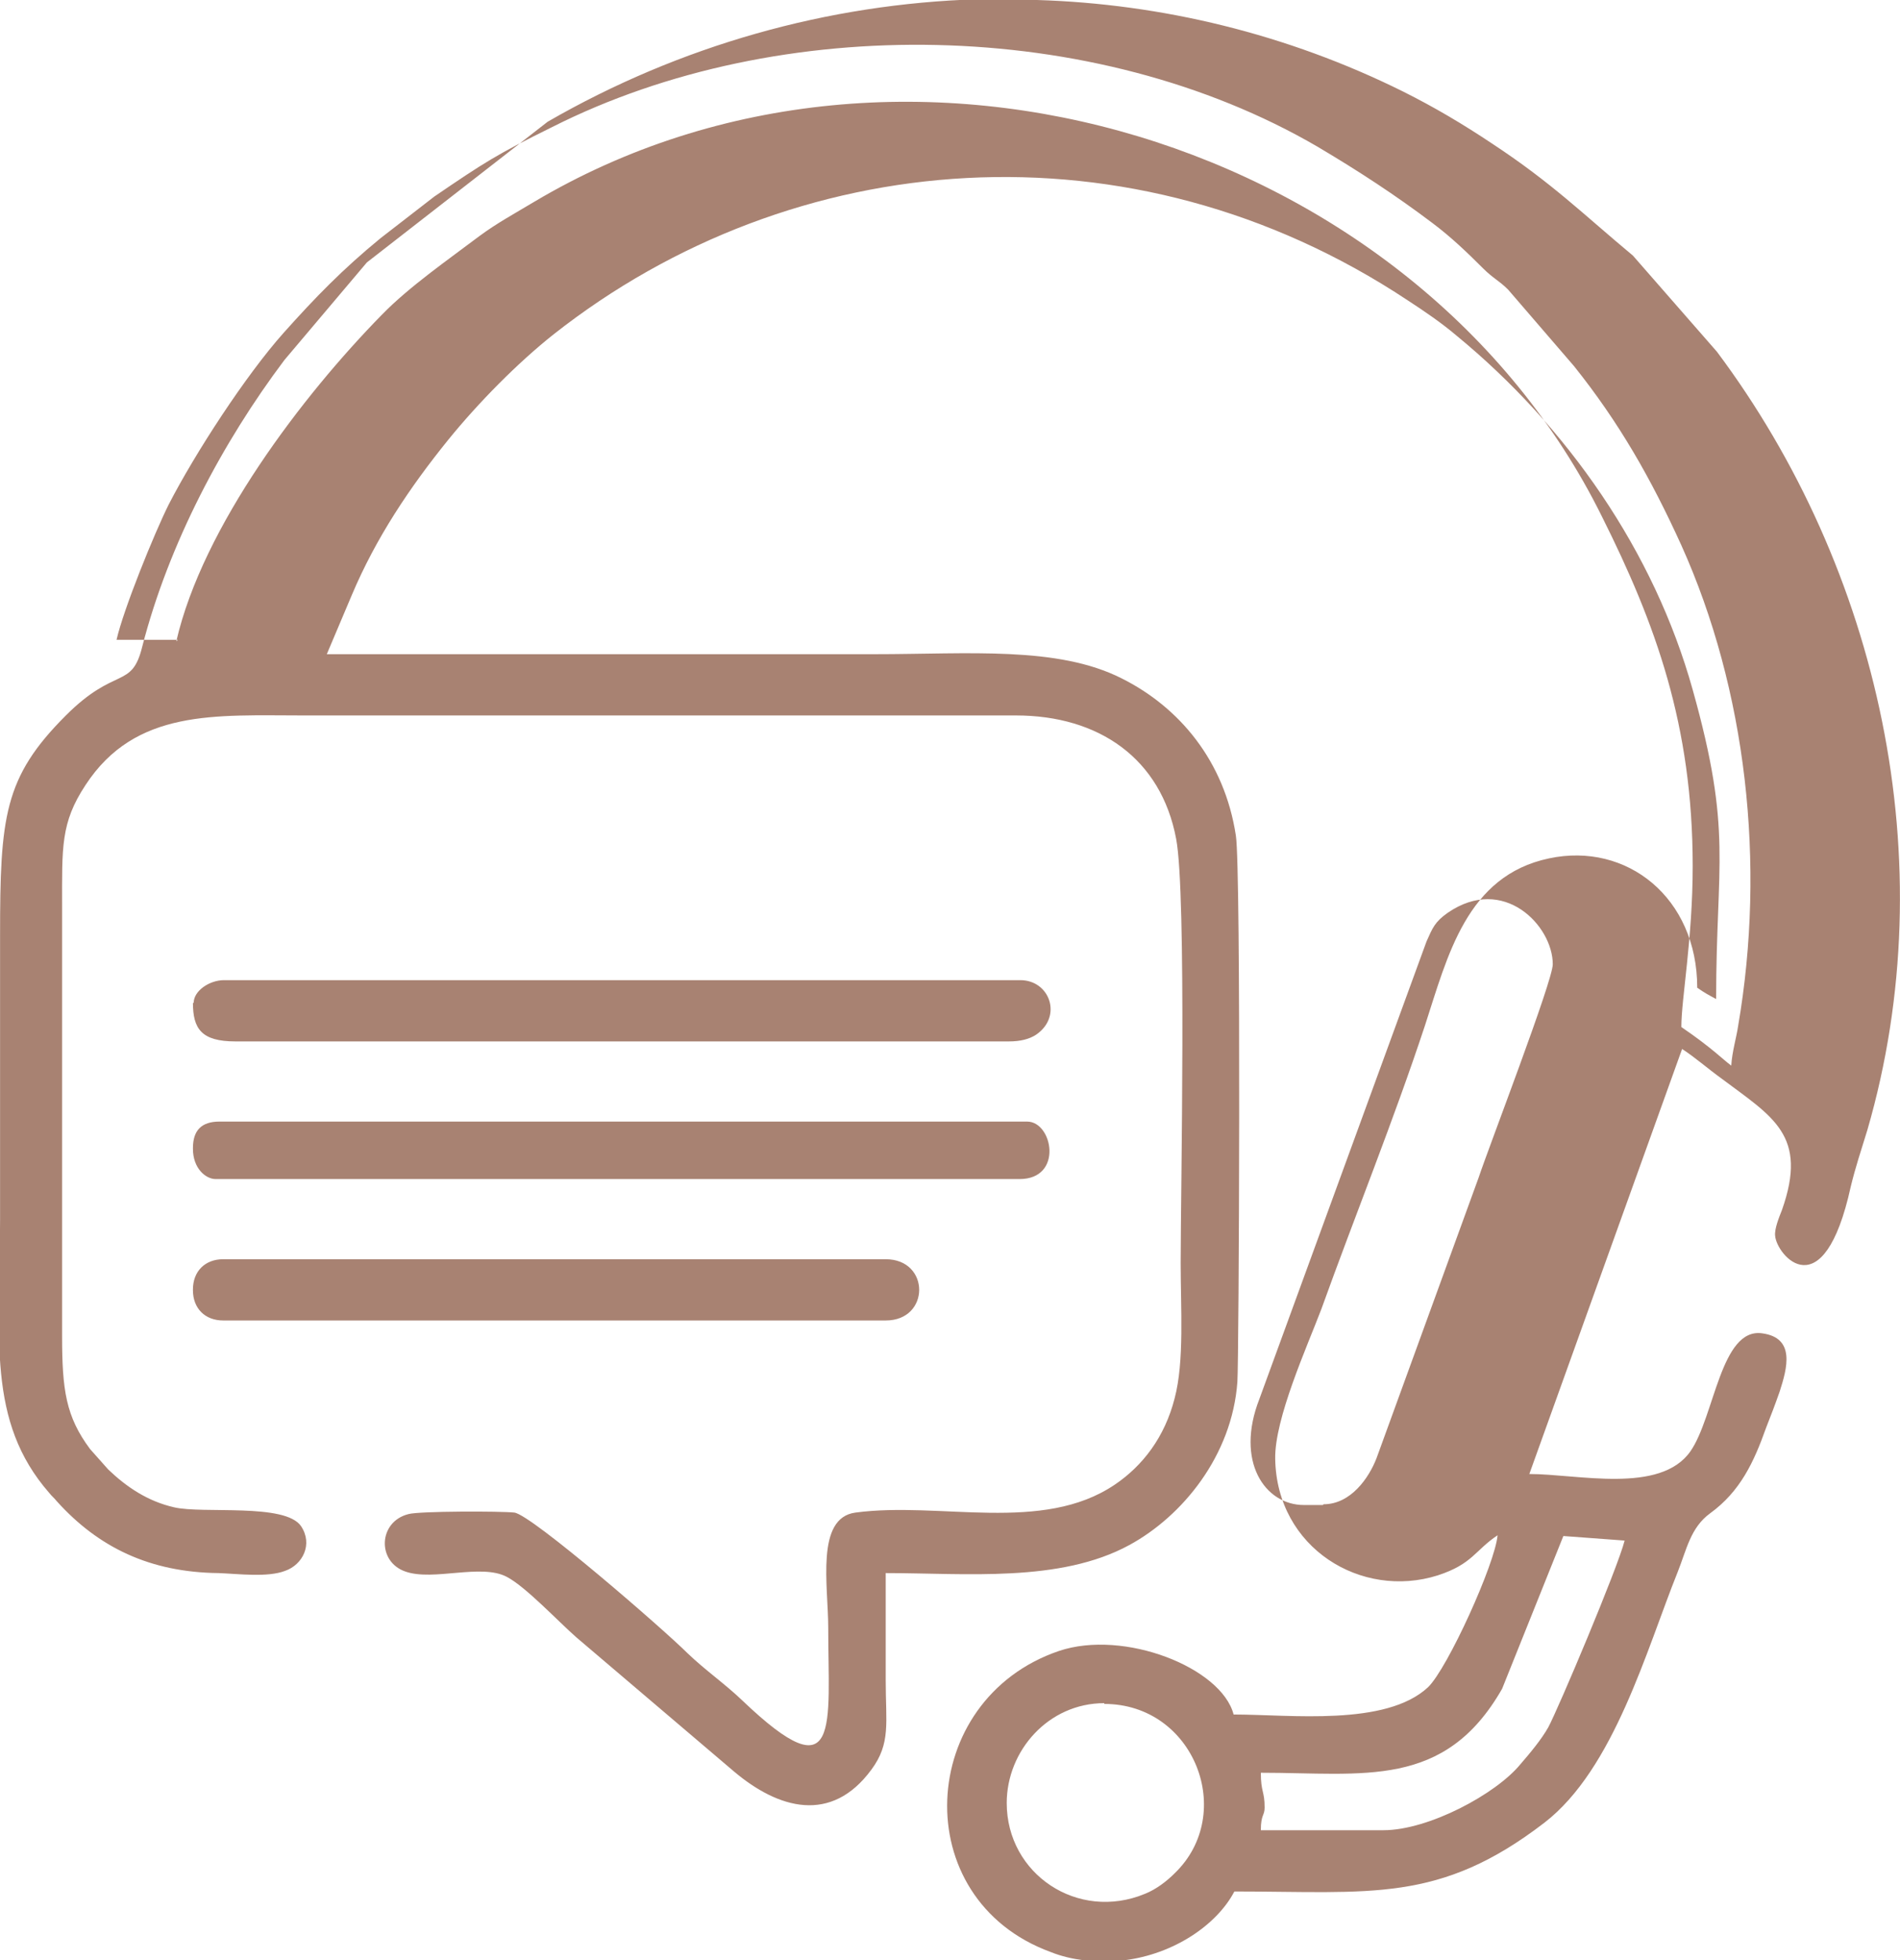
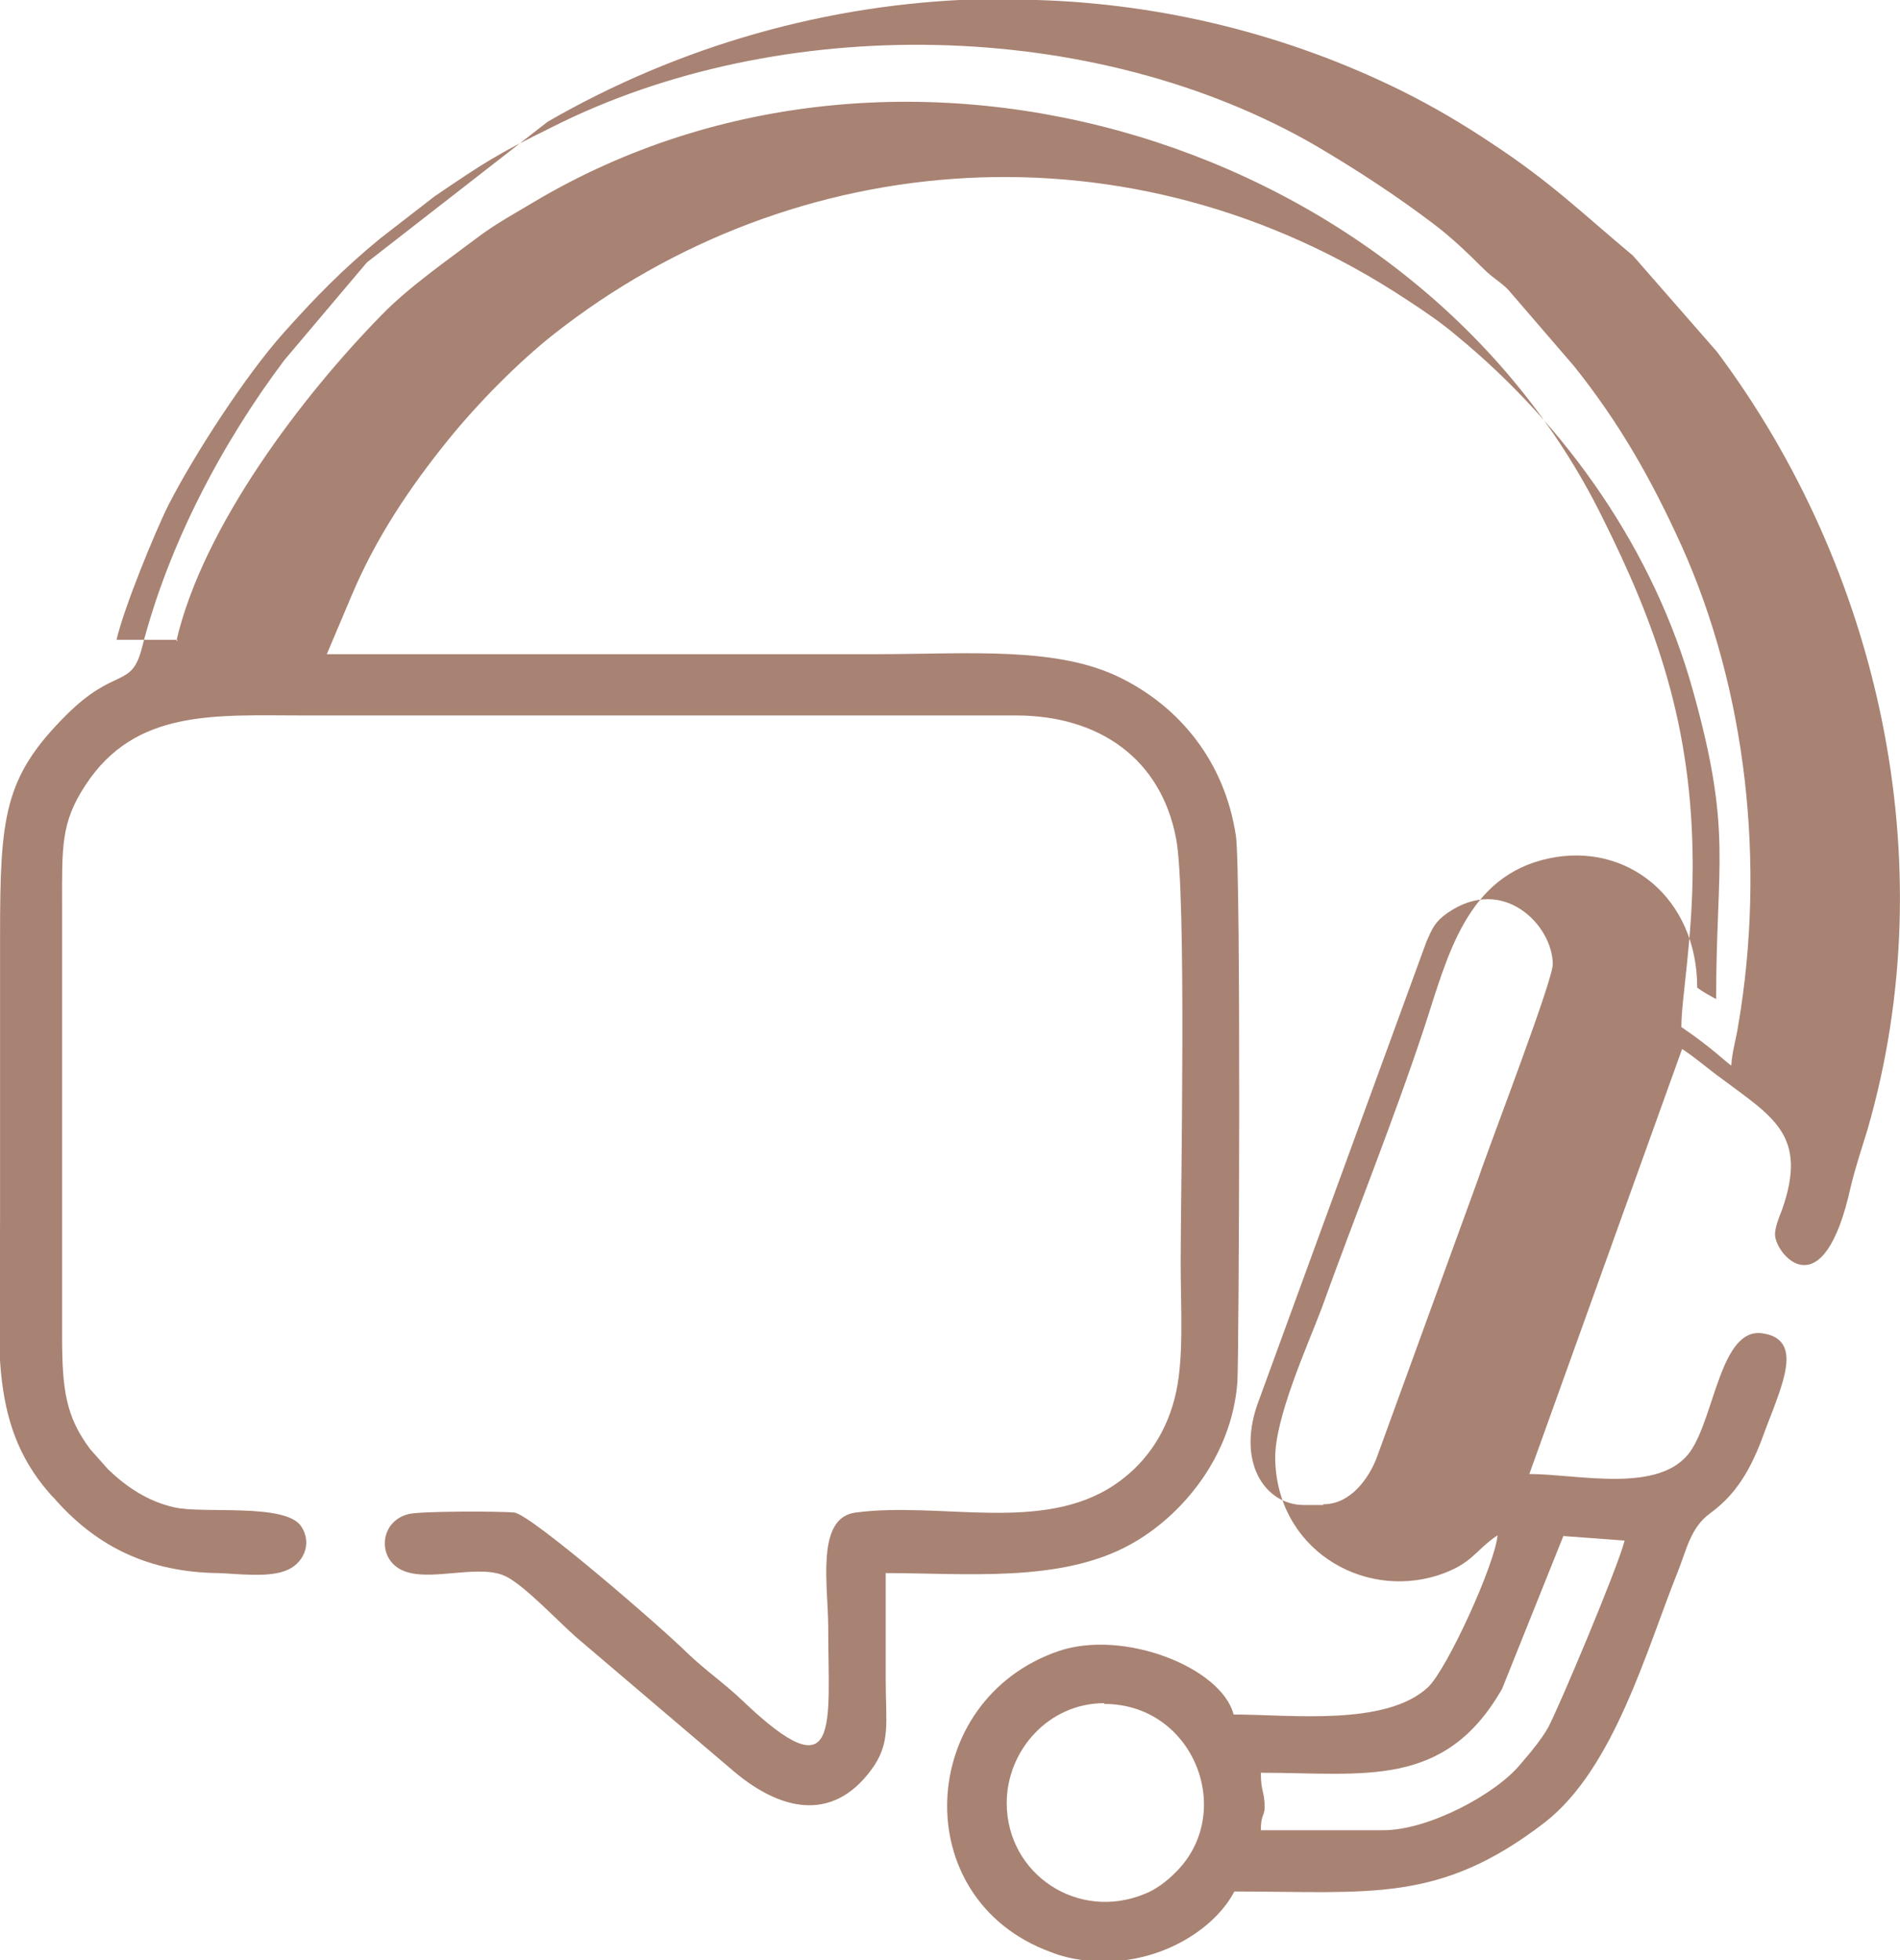
<svg xmlns="http://www.w3.org/2000/svg" viewBox="0 0 25.12 25.92" style="shape-rendering:geometricPrecision; text-rendering:geometricPrecision; image-rendering:optimizeQuality; fill-rule:evenodd; clip-rule:evenodd" version="1.1" height="11.304mm" width="10.956mm" xml:space="preserve">
  <defs>
    <style type="text/css">
   
    .fil0 {fill:#A88272}
   
  </style>
  </defs>
  <g id="Livello_x0020_1">
    <g id="_2107110595344">
      <path d="M14.6 22.53c1.19,0 1.75,1.45 0.93,2.24 -0.1,0.1 -0.24,0.21 -0.39,0.27 -0.89,0.37 -1.83,-0.26 -1.83,-1.2 0,-0.69 0.55,-1.32 1.29,-1.32zm-1.65 -22.53l0.76 0c1.65,0.05 3.31,0.45 4.84,1.21 0.42,0.21 0.79,0.43 1.18,0.69 0.79,0.52 1.2,0.93 1.86,1.48l1.11 1.27c2.14,2.86 3.02,6.74 1.99,10.29 -0.08,0.26 -0.16,0.5 -0.22,0.75 -0.36,1.64 -0.98,0.91 -1,0.65 -0.01,-0.09 0.05,-0.24 0.09,-0.34 0.35,-0.99 -0.12,-1.23 -0.8,-1.74 -0.18,-0.13 -0.35,-0.28 -0.52,-0.39l-2.02 5.62c0.64,0 1.73,0.27 2.13,-0.3 0.32,-0.46 0.4,-1.64 0.95,-1.56 0.44,0.06 0.33,0.46 0.23,0.77 -0.07,0.2 -0.11,0.3 -0.18,0.48 -0.16,0.45 -0.34,0.84 -0.74,1.13 -0.26,0.19 -0.31,0.48 -0.43,0.78 -0.41,1.02 -0.84,2.6 -1.76,3.31 -1.39,1.07 -2.3,0.91 -4.1,0.91 -0.23,0.44 -0.8,0.83 -1.46,0.91l-0.53 0c-0.15,-0.02 -0.29,-0.05 -0.44,-0.11 -1.91,-0.7 -1.77,-3.34 0.11,-3.98 0.86,-0.29 2.15,0.22 2.31,0.84 0.75,0 2.01,0.16 2.57,-0.36 0.26,-0.25 0.89,-1.64 0.92,-2.01 -0.3,0.2 -0.33,0.38 -0.79,0.53 -1.01,0.32 -2.13,-0.36 -2.15,-1.54 -0.01,-0.53 0.42,-1.48 0.61,-1.98 0.45,-1.25 0.95,-2.48 1.37,-3.75 0.3,-0.92 0.55,-1.98 1.64,-2.21 1.03,-0.22 1.96,0.52 1.96,1.71 0.1,0.07 0.14,0.09 0.25,0.15 0,-1.81 0.22,-2.2 -0.31,-4.09 -0.51,-1.83 -1.66,-3.48 -3.12,-4.68 -0.2,-0.17 -0.42,-0.32 -0.65,-0.47 -3.65,-2.42 -8.13,-2.04 -11.29,0.45 -0.48,0.38 -1,0.91 -1.39,1.39 -0.51,0.63 -0.96,1.3 -1.28,2.06l-0.33 0.78c2.41,0 4.83,0 7.24,0 1.25,0 2.42,-0.11 3.27,0.32 0.76,0.38 1.36,1.09 1.51,2.08 0.07,0.45 0.04,6.94 0.02,7.22 -0.07,0.98 -0.73,1.78 -1.43,2.16 -0.92,0.5 -2.16,0.37 -3.22,0.37 0,0.47 0,0.94 0,1.42 0,0.56 0.07,0.83 -0.19,1.18 -0.53,0.72 -1.23,0.52 -1.82,0.02l-2.08 -1.77c-0.24,-0.21 -0.67,-0.67 -0.92,-0.8 -0.34,-0.18 -0.97,0.06 -1.34,-0.07 -0.38,-0.13 -0.36,-0.66 0.04,-0.76 0.14,-0.04 1.22,-0.04 1.4,-0.02 0.23,0.03 1.98,1.55 2.29,1.86 0.24,0.23 0.49,0.4 0.73,0.63 1.3,1.24 1.13,0.32 1.13,-0.97 0,-0.55 -0.17,-1.45 0.36,-1.52 1.12,-0.15 2.47,0.28 3.43,-0.37 0.37,-0.25 0.66,-0.63 0.79,-1.14 0.13,-0.49 0.08,-1.19 0.08,-1.79 0,-0.93 0.08,-4.88 -0.06,-5.61 -0.2,-1.06 -1.02,-1.63 -2.12,-1.63l-9.42 0c-1.16,0 -2.22,-0.09 -2.88,0.92 -0.33,0.5 -0.31,0.82 -0.31,1.61l0 5.67c-0,0.72 0.05,1.07 0.37,1.5l0.24 0.27c0.24,0.23 0.52,0.42 0.87,0.5 0.38,0.09 1.47,-0.06 1.68,0.25 0.16,0.24 0.02,0.51 -0.21,0.59 -0.23,0.09 -0.62,0.04 -0.88,0.03 -0.91,-0.01 -1.59,-0.34 -2.14,-0.95 -0.04,-0.05 -0.06,-0.06 -0.1,-0.11 -0.83,-0.95 -0.65,-2.05 -0.65,-3.61 0,-1.25 0,-2.5 0,-3.75 0,-1.58 0.05,-2.1 0.87,-2.92 0.66,-0.66 0.87,-0.34 1.01,-0.91 0.35,-1.36 1.06,-2.7 1.88,-3.79l1.09 -1.29 2.39 -1.86c1.75,-1.01 3.71,-1.56 5.69,-1.62zm5.34 24.2l-1.62 0c0,-0.21 0.05,-0.19 0.05,-0.3 0,-0.22 -0.05,-0.2 -0.05,-0.46 1.36,0 2.43,0.22 3.19,-1.11l0.81 -2.02 0.81 0.06c-0.09,0.36 -0.88,2.23 -1.01,2.47 -0.09,0.16 -0.24,0.34 -0.37,0.49 -0.32,0.39 -1.21,0.87 -1.81,0.87zm1.52 -3.9zm-1.16 -0.2l1.16 0.2zm-1.16 -0.2l-0.25 0c-0.52,0 -0.91,-0.58 -0.59,-1.4l2.21 -6.05c0.08,-0.18 0.11,-0.26 0.28,-0.38 0.74,-0.51 1.39,0.17 1.39,0.68 0,0.22 -0.84,2.4 -0.98,2.82l-1.35 3.71c-0.1,0.26 -0.34,0.61 -0.7,0.61zm-15.14 -11.44l-0.81 0c0.09,-0.4 0.5,-1.41 0.69,-1.79 0.35,-0.68 1.02,-1.71 1.52,-2.27 0.42,-0.47 0.78,-0.84 1.28,-1.25l0.71 -0.55c0.66,-0.45 0.83,-0.56 1.56,-0.92 3.01,-1.52 7.17,-1.46 10.12,0.26 0.54,0.32 1.03,0.64 1.52,1.01 0.24,0.18 0.45,0.38 0.67,0.6 0.13,0.13 0.21,0.16 0.33,0.28l0.87 1.01c0.6,0.75 1.02,1.49 1.42,2.37 0.86,1.91 1.12,4.21 0.75,6.36 -0.02,0.14 -0.08,0.34 -0.09,0.52 -0.11,-0.08 -0.25,-0.23 -0.66,-0.51 0,-0.38 0.15,-1.16 0.15,-2.13 0,-1.86 -0.49,-3.2 -1.2,-4.62 -2.44,-4.94 -9.21,-7.08 -14.12,-4.16 -0.25,0.15 -0.49,0.28 -0.72,0.45 -0.41,0.31 -0.93,0.67 -1.29,1.04 -1.05,1.07 -2.37,2.8 -2.72,4.32z" class="fil0" />
-       <path d="M2.55 13.26c0,0.34 0.11,0.51 0.56,0.51l10.23 0c0.15,0 0.27,-0.03 0.36,-0.09 0.35,-0.24 0.18,-0.72 -0.21,-0.72l-10.53 0c-0.19,0 -0.4,0.14 -0.4,0.3z" class="fil0" />
-       <path d="M2.55 15.19c0,0.26 0.17,0.4 0.3,0.4l10.63 0c0.58,0 0.44,-0.76 0.1,-0.76l-10.68 0c-0.24,0 -0.35,0.12 -0.35,0.35z" class="fil0" />
-       <path d="M2.55 17.06c0,0.24 0.16,0.4 0.4,0.4l8.76 0c0.59,0 0.59,-0.81 0,-0.81l-8.76 0c-0.24,0 -0.4,0.16 -0.4,0.4z" class="fil0" />
    </g>
  </g>
</svg>